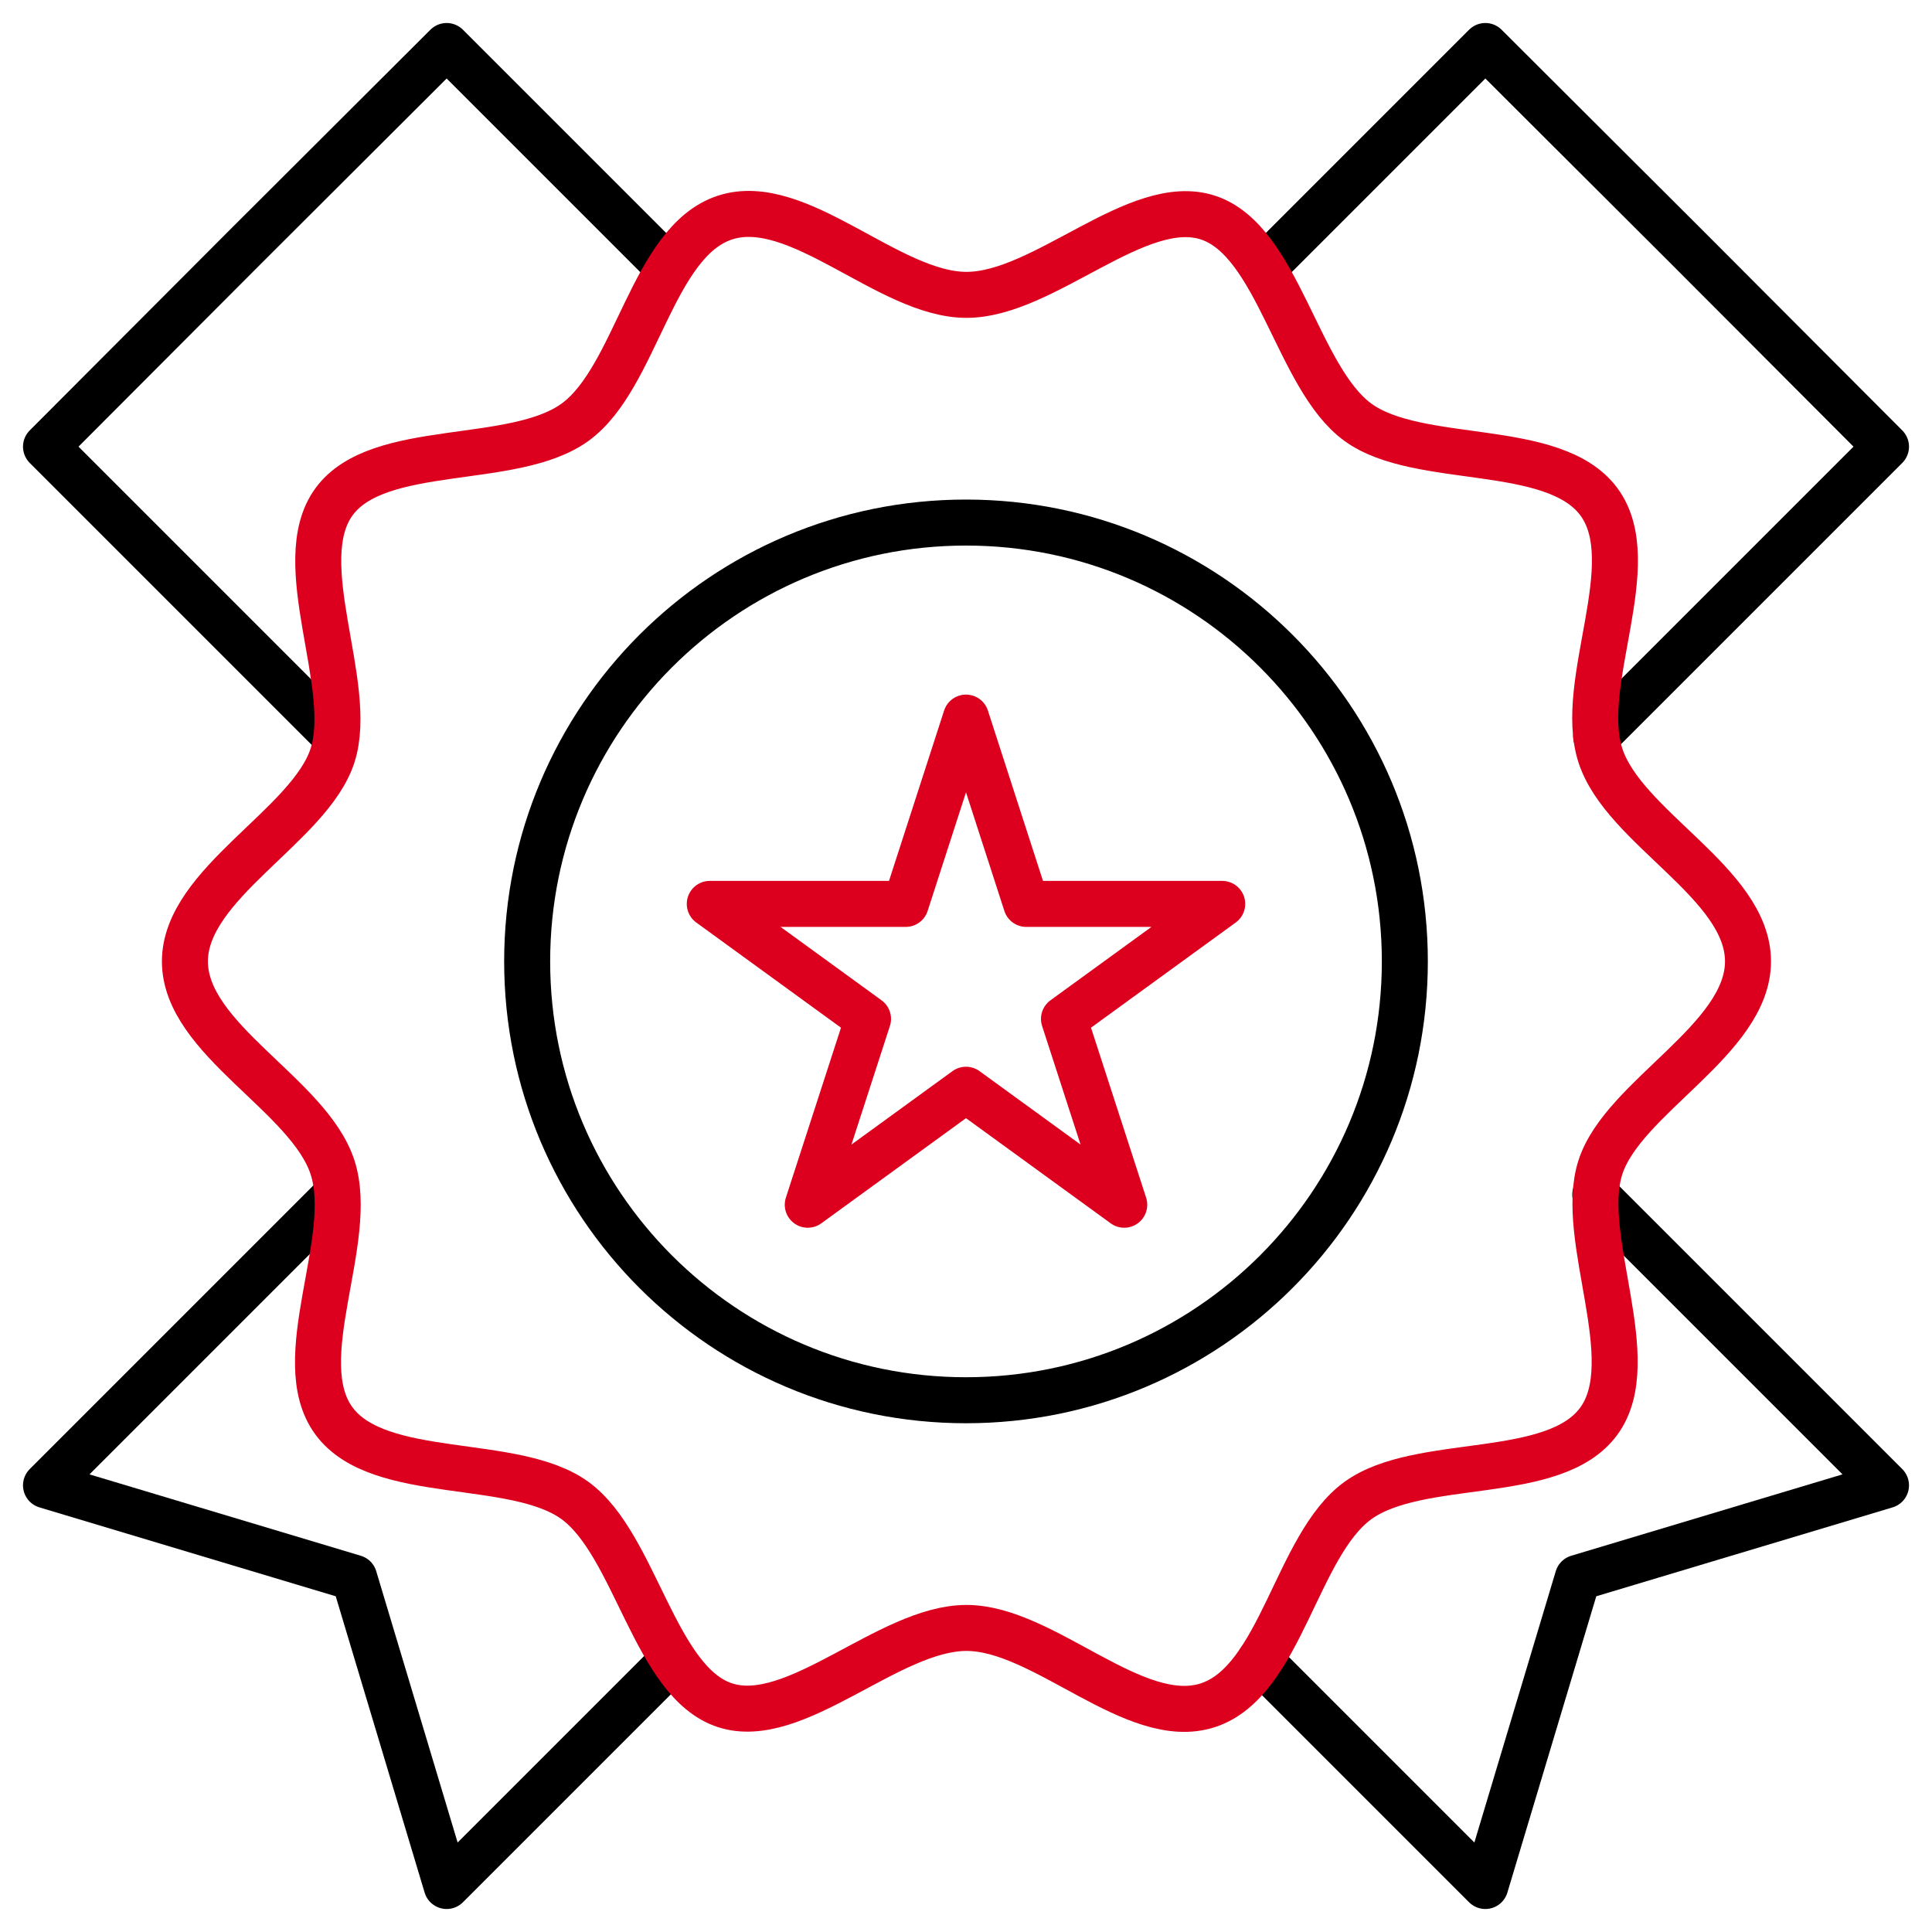
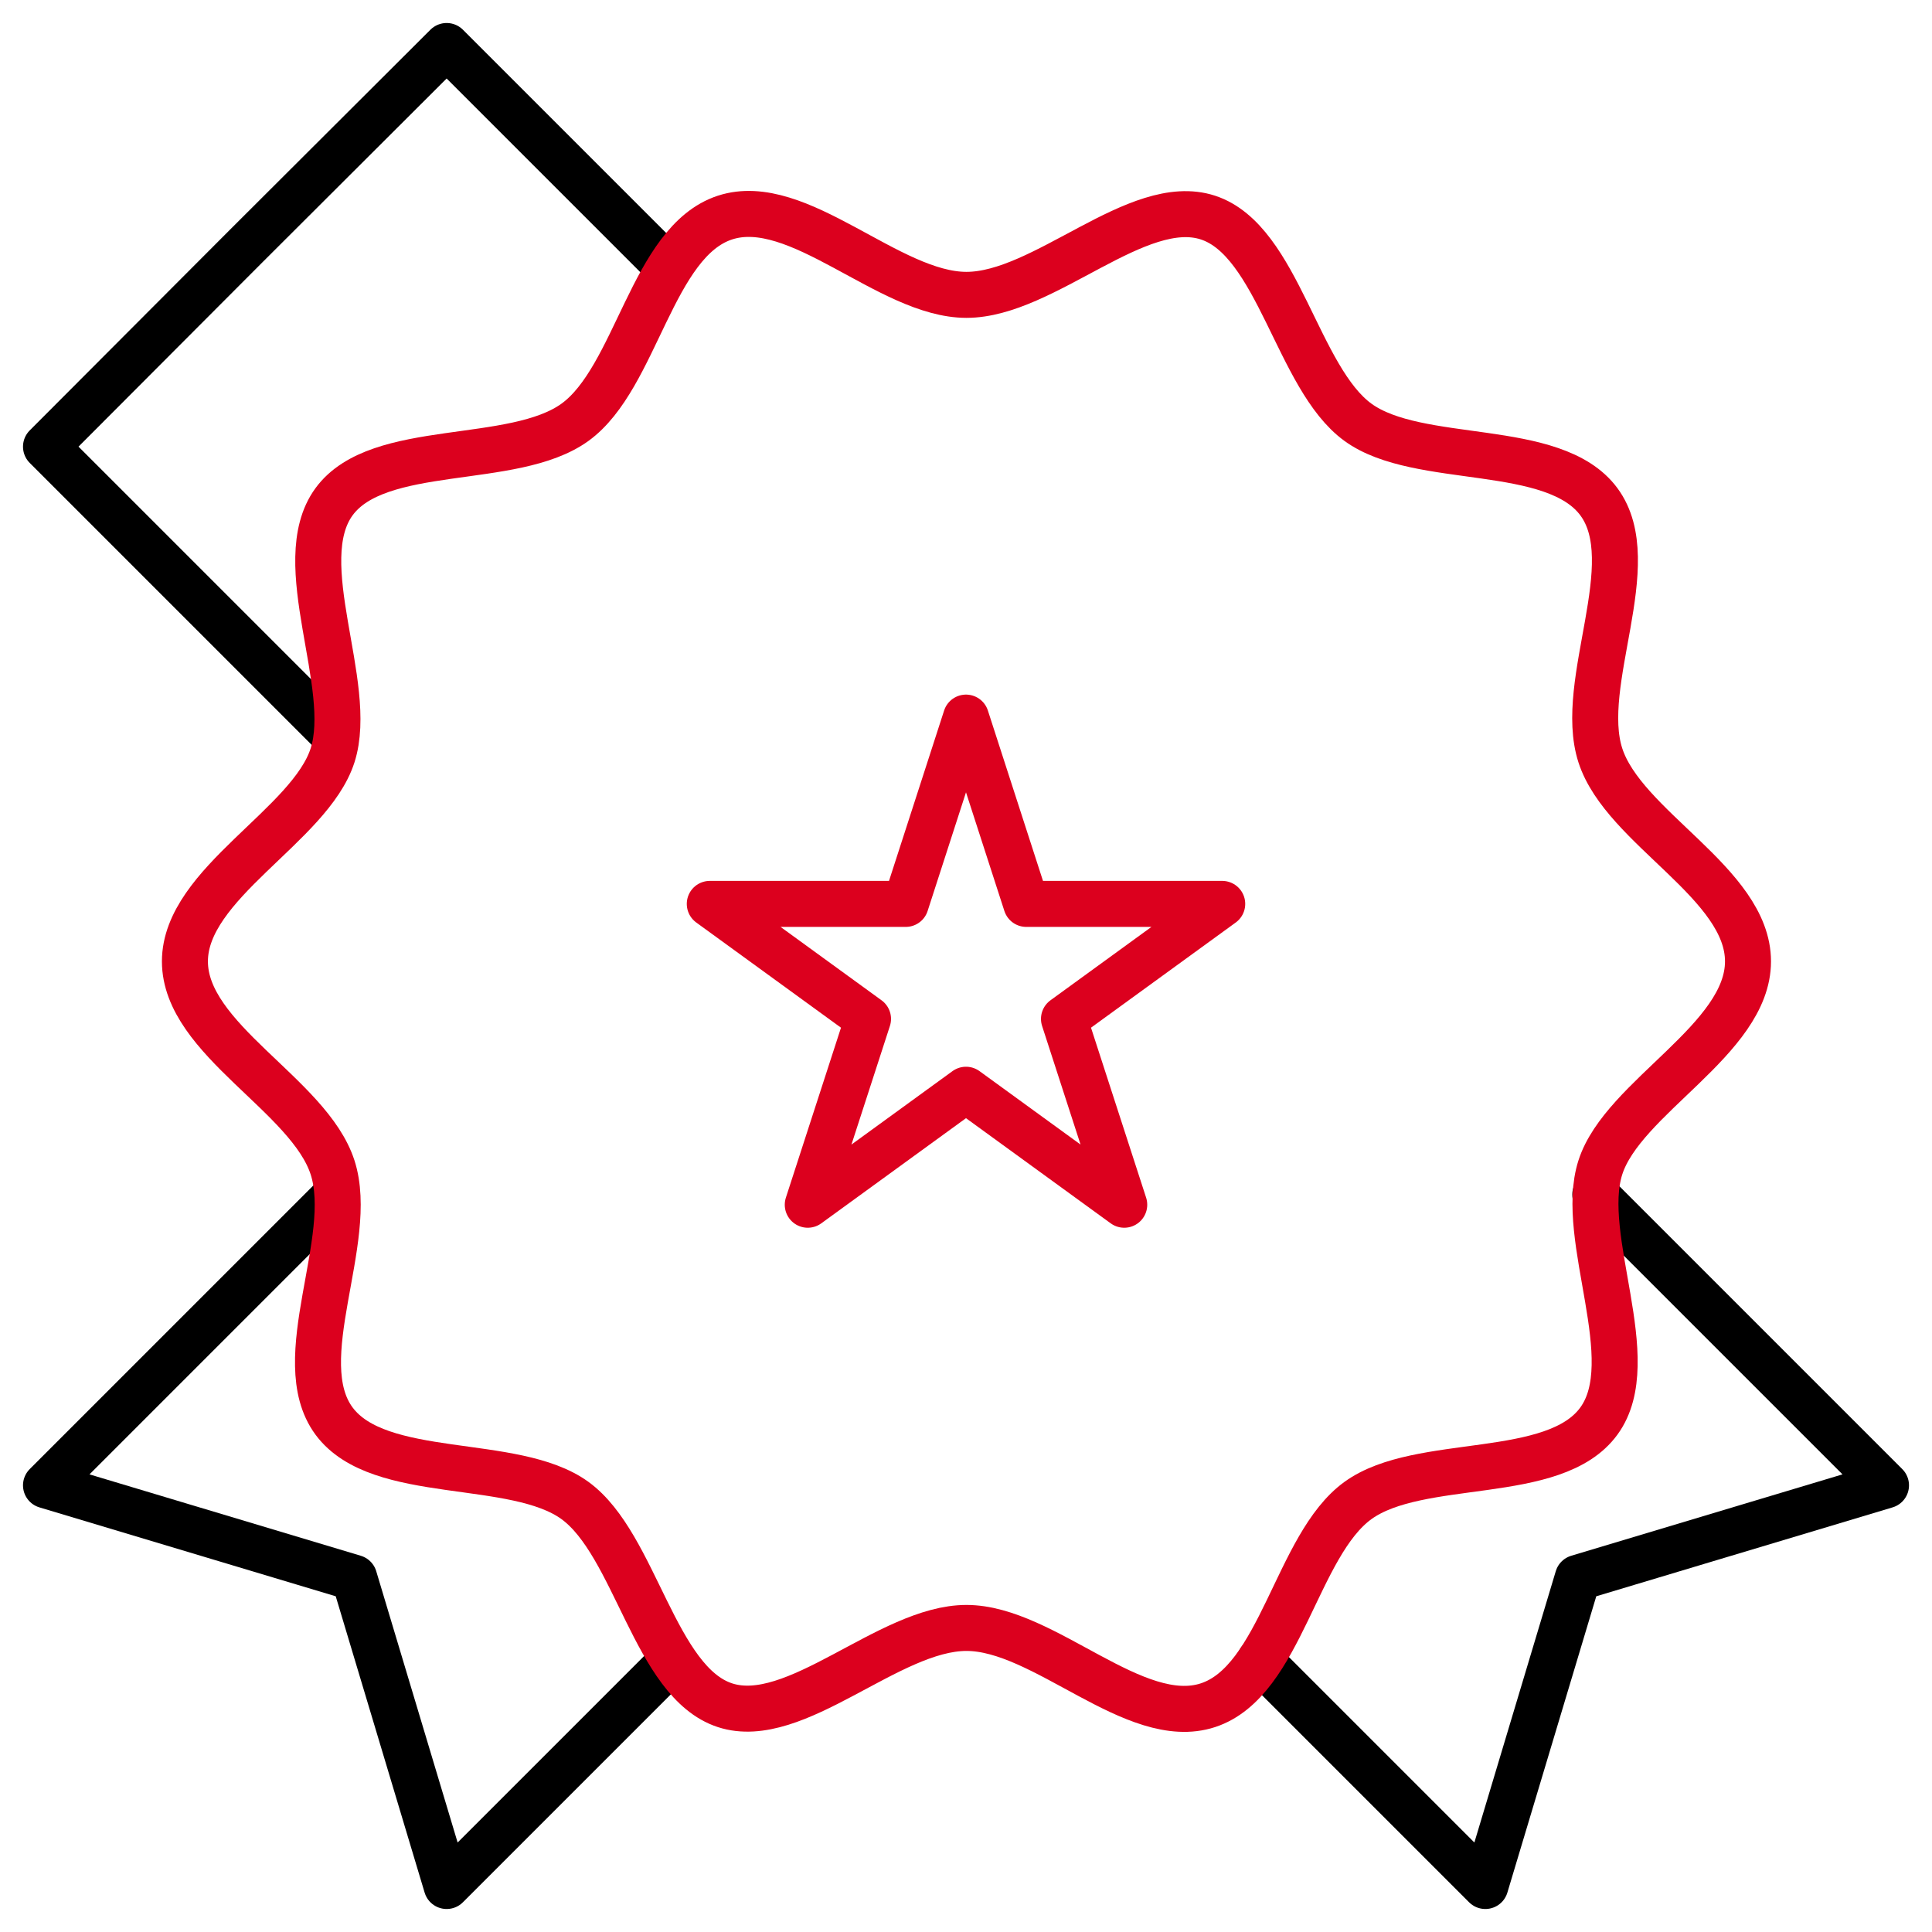
<svg xmlns="http://www.w3.org/2000/svg" width="42" height="42" viewBox="0 0 42 42" fill="none">
  <path d="M27.39 36.1L32.29 41L34.3 34.3L41 32.29L34.68 25.97" stroke="black" stroke-linecap="round" stroke-linejoin="round" />
  <path d="M14.53 5.82L9.71 1L5.35 5.35L1 9.71L7.3 16.01" stroke="black" stroke-linecap="round" stroke-linejoin="round" />
  <path d="M14.61 36.1L9.71 41L7.7 34.3L1 32.29L7.32 25.97" stroke="black" stroke-linecap="round" stroke-linejoin="round" />
-   <path d="M27.47 5.82L32.29 1L36.65 5.35L41 9.71L34.7 16.01" stroke="black" stroke-linecap="round" stroke-linejoin="round" />
  <path d="M21 15.6L22.31 19.65H26.57L23.13 22.15L24.44 26.19L21 23.69L17.56 26.19L18.87 22.15L15.43 19.65H19.69L21 15.6Z" stroke="#DC001E" stroke-linecap="round" stroke-linejoin="round" />
-   <path d="M21 30.44C26.269 30.44 30.54 26.169 30.54 20.9C30.54 15.631 26.269 11.36 21 11.36C15.731 11.36 11.46 15.631 11.46 20.9C11.46 26.169 15.731 30.44 21 30.44Z" stroke="black" stroke-linecap="round" stroke-linejoin="round" />
  <path d="M38 20.9C38 22.6 35.28 23.85 34.79 25.38C34.3 26.91 35.72 29.57 34.76 30.89C33.79 32.23 30.86 31.65 29.52 32.62C28.18 33.59 27.85 36.55 26.26 37.07C24.67 37.59 22.7 35.39 21.01 35.39C19.32 35.39 17.29 37.57 15.76 37.07C14.23 36.57 13.82 33.58 12.5 32.62C11.18 31.66 8.24 32.22 7.26 30.89C6.28 29.56 7.74 26.96 7.23 25.38C6.72 23.8 4.02 22.6 4.02 20.9C4.02 19.2 6.74 17.95 7.23 16.42C7.72 14.89 6.3 12.23 7.26 10.91C8.22 9.59 11.16 10.15 12.5 9.18C13.84 8.21 14.17 5.25 15.76 4.73C17.35 4.21 19.32 6.41 21.01 6.41C22.7 6.41 24.73 4.23 26.26 4.73C27.79 5.23 28.2 8.22 29.52 9.18C30.84 10.14 33.78 9.58 34.76 10.91C35.74 12.24 34.28 14.84 34.79 16.42C35.3 18 38 19.2 38 20.9Z" stroke="#DC001E" stroke-linecap="round" stroke-linejoin="round" />
</svg>